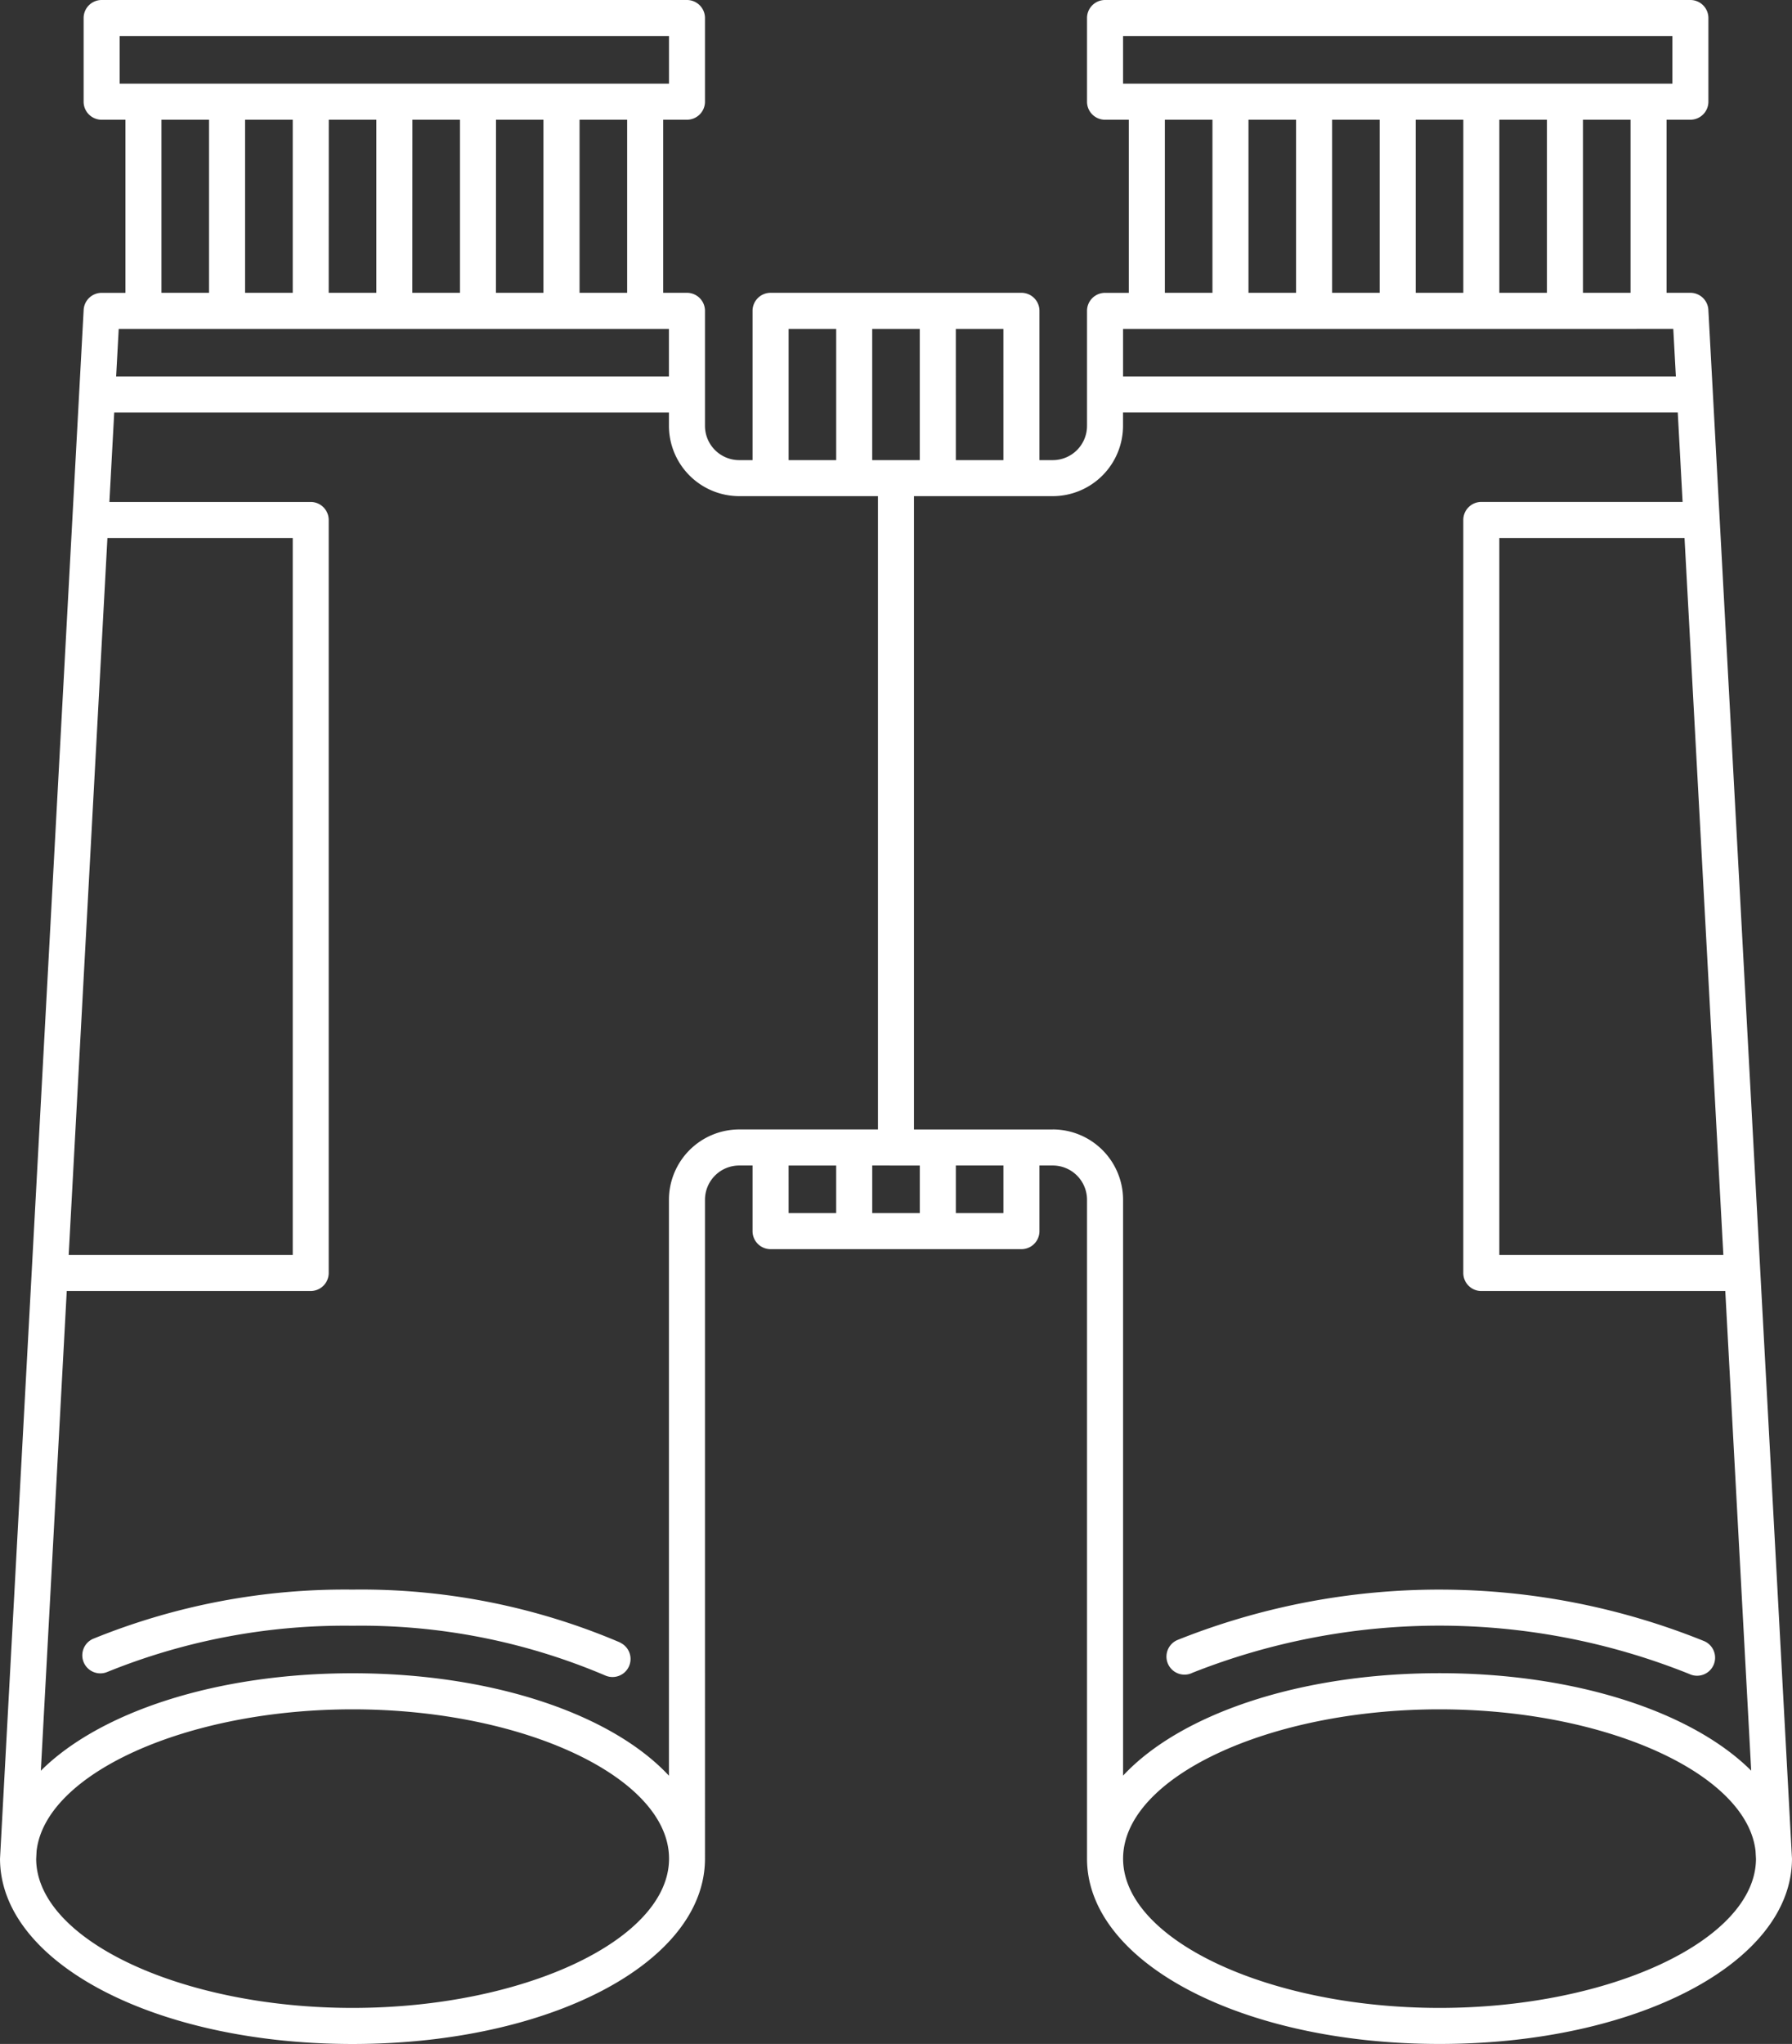
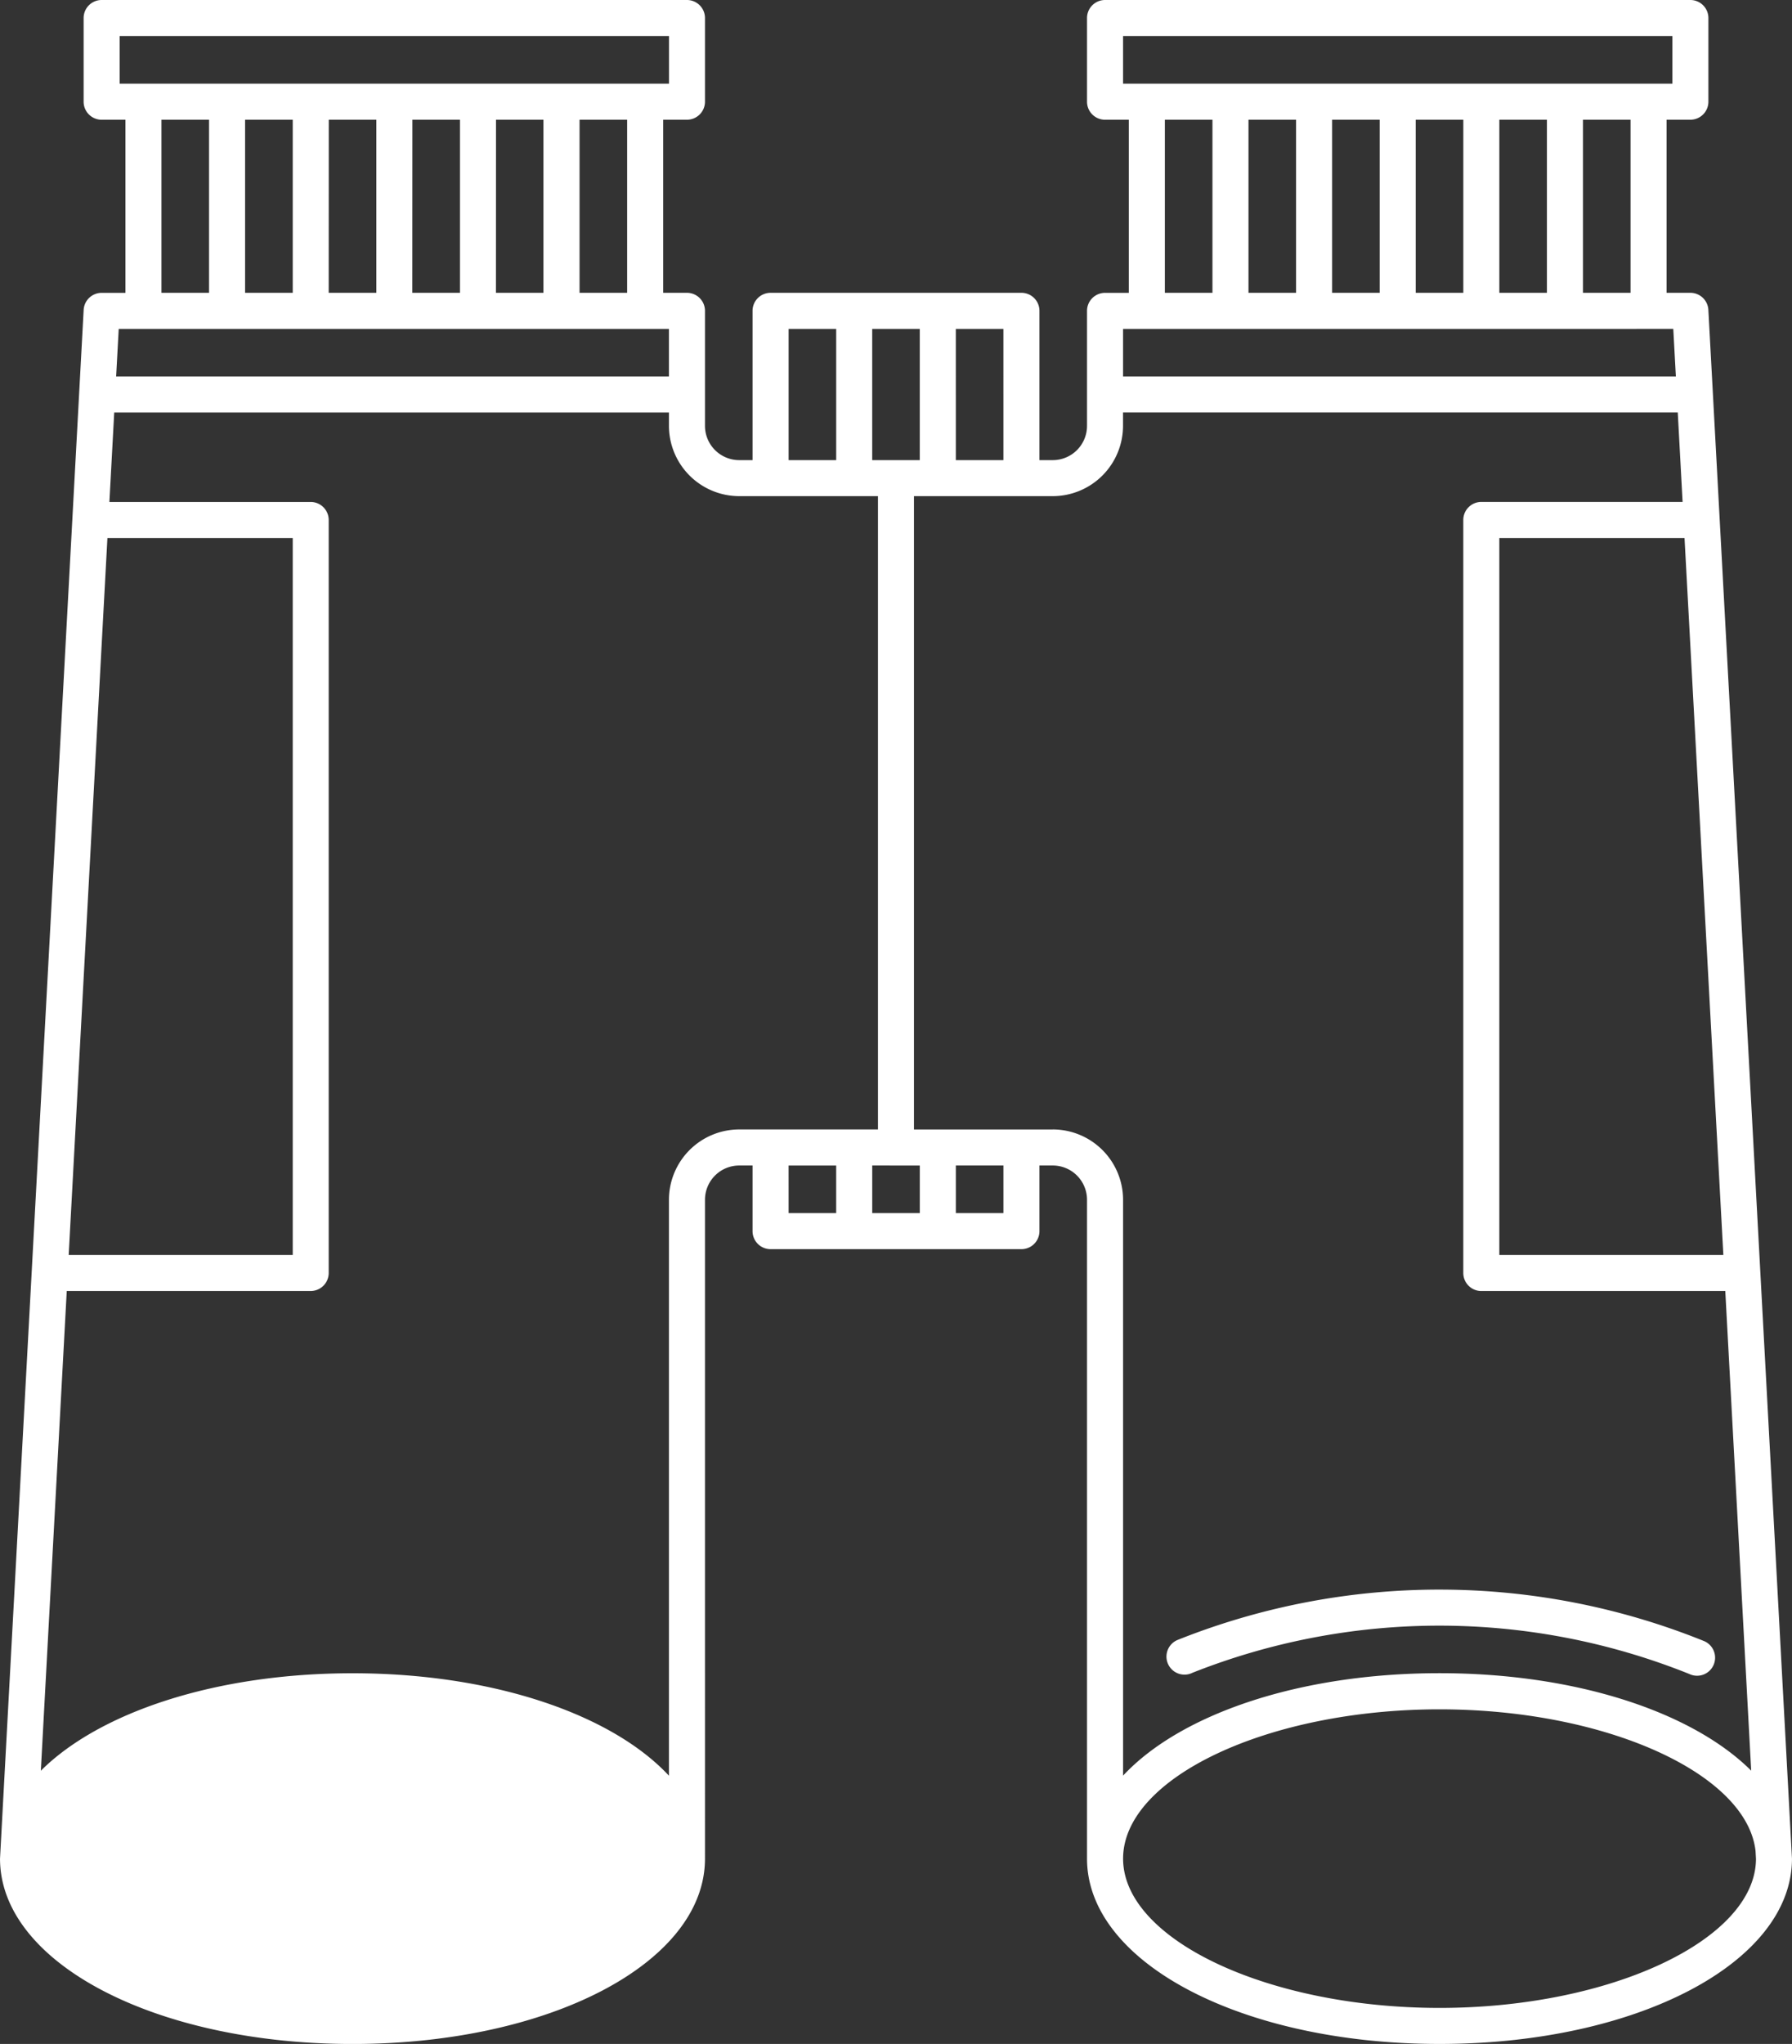
<svg xmlns="http://www.w3.org/2000/svg" id="outline" width="97.21" height="110.818" viewBox="0 0 97.21 110.818">
  <rect x="0" y="0" width="97.21" height="110.818" fill="#333333" stroke="none" />
-   <path id="Tracé_1151" data-name="Tracé 1151" d="M104.51,383.513a35.8,35.8,0,0,0-14.53-2.873,36.259,36.259,0,0,0-14.089,2.676.978.978,0,0,0,.778,1.794A34.271,34.271,0,0,1,89.981,382.6a33.815,33.815,0,0,1,13.718,2.7.978.978,0,0,0,.812-1.779Z" transform="translate(-70.859 -294.457)" fill="#fff" />
  <path id="Tracé_1152" data-name="Tracé 1152" d="M317.491,385.16a36.385,36.385,0,0,1,26.965.056.978.978,0,1,0,.8-1.784,38.321,38.321,0,0,0-28.55-.061.978.978,0,1,0,.787,1.79Z" transform="translate(-252.822 -294.46)" fill="#fff" />
-   <path id="Tracé_1153" data-name="Tracé 1153" d="M149.793,44.8a.978.978,0,0,0-.976-.925h-1.29V34.491h1.29a.978.978,0,0,0,.978-.978V28.978a.978.978,0,0,0-.978-.978H117.065a.978.978,0,0,0-.978.978v4.536a.978.978,0,0,0,.978.978h1.29v9.385h-1.29a.978.978,0,0,0-.978.978V51.09a1.859,1.859,0,0,1-1.857,1.857h-.723V44.853a.978.978,0,0,0-.978-.978H98.921a.978.978,0,0,0-.978.978v8.094H97.22a1.859,1.859,0,0,1-1.857-1.857V44.853a.978.978,0,0,0-.978-.978h-1.29V34.491h1.29a.978.978,0,0,0,.978-.978V28.978A.978.978,0,0,0,94.385,28H62.634a.978.978,0,0,0-.978.978v4.536a.978.978,0,0,0,.978.978h1.29v9.385h-1.29a.978.978,0,0,0-.976.925s-4.537,83.95-4.537,83.968c0,5.635,8.4,10.049,19.121,10.049s19.121-4.414,19.121-10.049V93.048A1.859,1.859,0,0,1,97.22,91.19h.723v3.558a.978.978,0,0,0,.978.978h13.608a.978.978,0,0,0,.978-.978V91.19h.723a1.859,1.859,0,0,1,1.857,1.857v35.721c0,5.635,8.4,10.049,19.121,10.049s19.121-4.414,19.121-10.049C154.33,128.751,149.793,44.8,149.793,44.8Zm.813,51.239H138.454V57.171H148.5Zm-5.035-52.163H142.99V34.491h2.581Zm-18.144-9.385v9.385h-2.581V34.491Zm1.955,0h2.581v9.385h-2.581Zm4.536,0H136.5v9.385h-2.581Zm4.536,0h2.581v9.385h-2.581Zm-20.412-4.536h29.8v2.581h-29.8Zm2.268,4.536h2.581v9.385H120.31Zm27.58,11.34.14,2.581H118.042V45.831Zm-36.339,7.117h-2.581V45.831h2.581Zm-7.117,0V45.831h2.581v7.117ZM99.9,45.831h2.581v7.117H99.9ZM91.14,43.876H88.559V34.491H91.14ZM73,34.491v9.385H70.415V34.491Zm1.955,0h2.581v9.385H74.951Zm4.536,0h2.581v9.385H79.487Zm4.536,0H86.6v9.385H84.023ZM63.611,29.955h29.8v2.581h-29.8Zm2.268,4.536H68.46v9.385H65.879Zm26.238,11.34h1.29v2.581H63.42l.14-2.581Zm-29.17,11.34H73V96.039H60.846Zm13.3,79.692c-9.3,0-17.15-3.7-17.165-8.081l.023-.428c.477-4.2,8.132-7.679,17.142-7.679,9.305,0,17.166,3.707,17.166,8.094s-7.862,8.094-17.167,8.094ZM93.408,93.048v31.226c-3.088-3.319-9.538-5.555-17.166-5.555-7.421,0-13.726,2.115-16.907,5.285l1.406-26.01H73.973a.978.978,0,0,0,.978-.978V56.193a.978.978,0,0,0-.978-.978H63.054l.262-4.849H93.408v.723A3.817,3.817,0,0,0,97.22,54.9h7.527V89.235H97.22A3.817,3.817,0,0,0,93.408,93.048Zm13.608-1.857v2.581h-2.581V91.19Zm-7.117,0h2.581v2.581H99.9Zm11.653,2.581h-2.581V91.19h2.581Zm2.679-4.536H106.7V54.9h7.527a3.817,3.817,0,0,0,3.813-3.813v-.723h30.093l.262,4.849H137.477a.978.978,0,0,0-.978.978V97.017a.978.978,0,0,0,.978.978h13.234L152.116,124c-3.181-3.17-9.488-5.285-16.907-5.285-7.628,0-14.077,2.236-17.166,5.555V93.048A3.817,3.817,0,0,0,114.23,89.235Zm20.979,47.627c-9.305,0-17.166-3.707-17.166-8.094s7.861-8.094,17.166-8.094c9.01,0,16.666,3.475,17.142,7.679l.024.428C152.359,133.163,144.5,136.863,135.209,136.863Z" transform="translate(-57.12 -28)" fill="#fff" />
+   <path id="Tracé_1153" data-name="Tracé 1153" d="M149.793,44.8a.978.978,0,0,0-.976-.925h-1.29V34.491h1.29a.978.978,0,0,0,.978-.978V28.978a.978.978,0,0,0-.978-.978H117.065a.978.978,0,0,0-.978.978v4.536a.978.978,0,0,0,.978.978h1.29v9.385h-1.29a.978.978,0,0,0-.978.978V51.09a1.859,1.859,0,0,1-1.857,1.857h-.723V44.853a.978.978,0,0,0-.978-.978H98.921a.978.978,0,0,0-.978.978v8.094H97.22a1.859,1.859,0,0,1-1.857-1.857V44.853a.978.978,0,0,0-.978-.978h-1.29V34.491h1.29a.978.978,0,0,0,.978-.978V28.978A.978.978,0,0,0,94.385,28H62.634a.978.978,0,0,0-.978.978v4.536a.978.978,0,0,0,.978.978h1.29v9.385h-1.29a.978.978,0,0,0-.976.925s-4.537,83.95-4.537,83.968c0,5.635,8.4,10.049,19.121,10.049s19.121-4.414,19.121-10.049V93.048A1.859,1.859,0,0,1,97.22,91.19h.723v3.558a.978.978,0,0,0,.978.978h13.608a.978.978,0,0,0,.978-.978V91.19h.723a1.859,1.859,0,0,1,1.857,1.857v35.721c0,5.635,8.4,10.049,19.121,10.049s19.121-4.414,19.121-10.049C154.33,128.751,149.793,44.8,149.793,44.8Zm.813,51.239H138.454V57.171H148.5Zm-5.035-52.163H142.99V34.491h2.581Zm-18.144-9.385v9.385h-2.581V34.491Zm1.955,0h2.581v9.385h-2.581Zm4.536,0H136.5v9.385h-2.581Zm4.536,0h2.581v9.385h-2.581Zm-20.412-4.536h29.8v2.581h-29.8Zm2.268,4.536h2.581v9.385H120.31Zm27.58,11.34.14,2.581H118.042V45.831Zm-36.339,7.117h-2.581V45.831h2.581Zm-7.117,0V45.831h2.581v7.117ZM99.9,45.831h2.581v7.117H99.9ZM91.14,43.876H88.559V34.491H91.14ZM73,34.491v9.385H70.415V34.491Zm1.955,0h2.581v9.385H74.951Zm4.536,0h2.581v9.385H79.487Zm4.536,0H86.6v9.385H84.023ZM63.611,29.955h29.8v2.581h-29.8Zm2.268,4.536H68.46v9.385H65.879Zm26.238,11.34h1.29v2.581H63.42l.14-2.581Zm-29.17,11.34H73V96.039H60.846m13.3,79.692c-9.3,0-17.15-3.7-17.165-8.081l.023-.428c.477-4.2,8.132-7.679,17.142-7.679,9.305,0,17.166,3.707,17.166,8.094s-7.862,8.094-17.167,8.094ZM93.408,93.048v31.226c-3.088-3.319-9.538-5.555-17.166-5.555-7.421,0-13.726,2.115-16.907,5.285l1.406-26.01H73.973a.978.978,0,0,0,.978-.978V56.193a.978.978,0,0,0-.978-.978H63.054l.262-4.849H93.408v.723A3.817,3.817,0,0,0,97.22,54.9h7.527V89.235H97.22A3.817,3.817,0,0,0,93.408,93.048Zm13.608-1.857v2.581h-2.581V91.19Zm-7.117,0h2.581v2.581H99.9Zm11.653,2.581h-2.581V91.19h2.581Zm2.679-4.536H106.7V54.9h7.527a3.817,3.817,0,0,0,3.813-3.813v-.723h30.093l.262,4.849H137.477a.978.978,0,0,0-.978.978V97.017a.978.978,0,0,0,.978.978h13.234L152.116,124c-3.181-3.17-9.488-5.285-16.907-5.285-7.628,0-14.077,2.236-17.166,5.555V93.048A3.817,3.817,0,0,0,114.23,89.235Zm20.979,47.627c-9.305,0-17.166-3.707-17.166-8.094s7.861-8.094,17.166-8.094c9.01,0,16.666,3.475,17.142,7.679l.024.428C152.359,133.163,144.5,136.863,135.209,136.863Z" transform="translate(-57.12 -28)" fill="#fff" />
</svg>